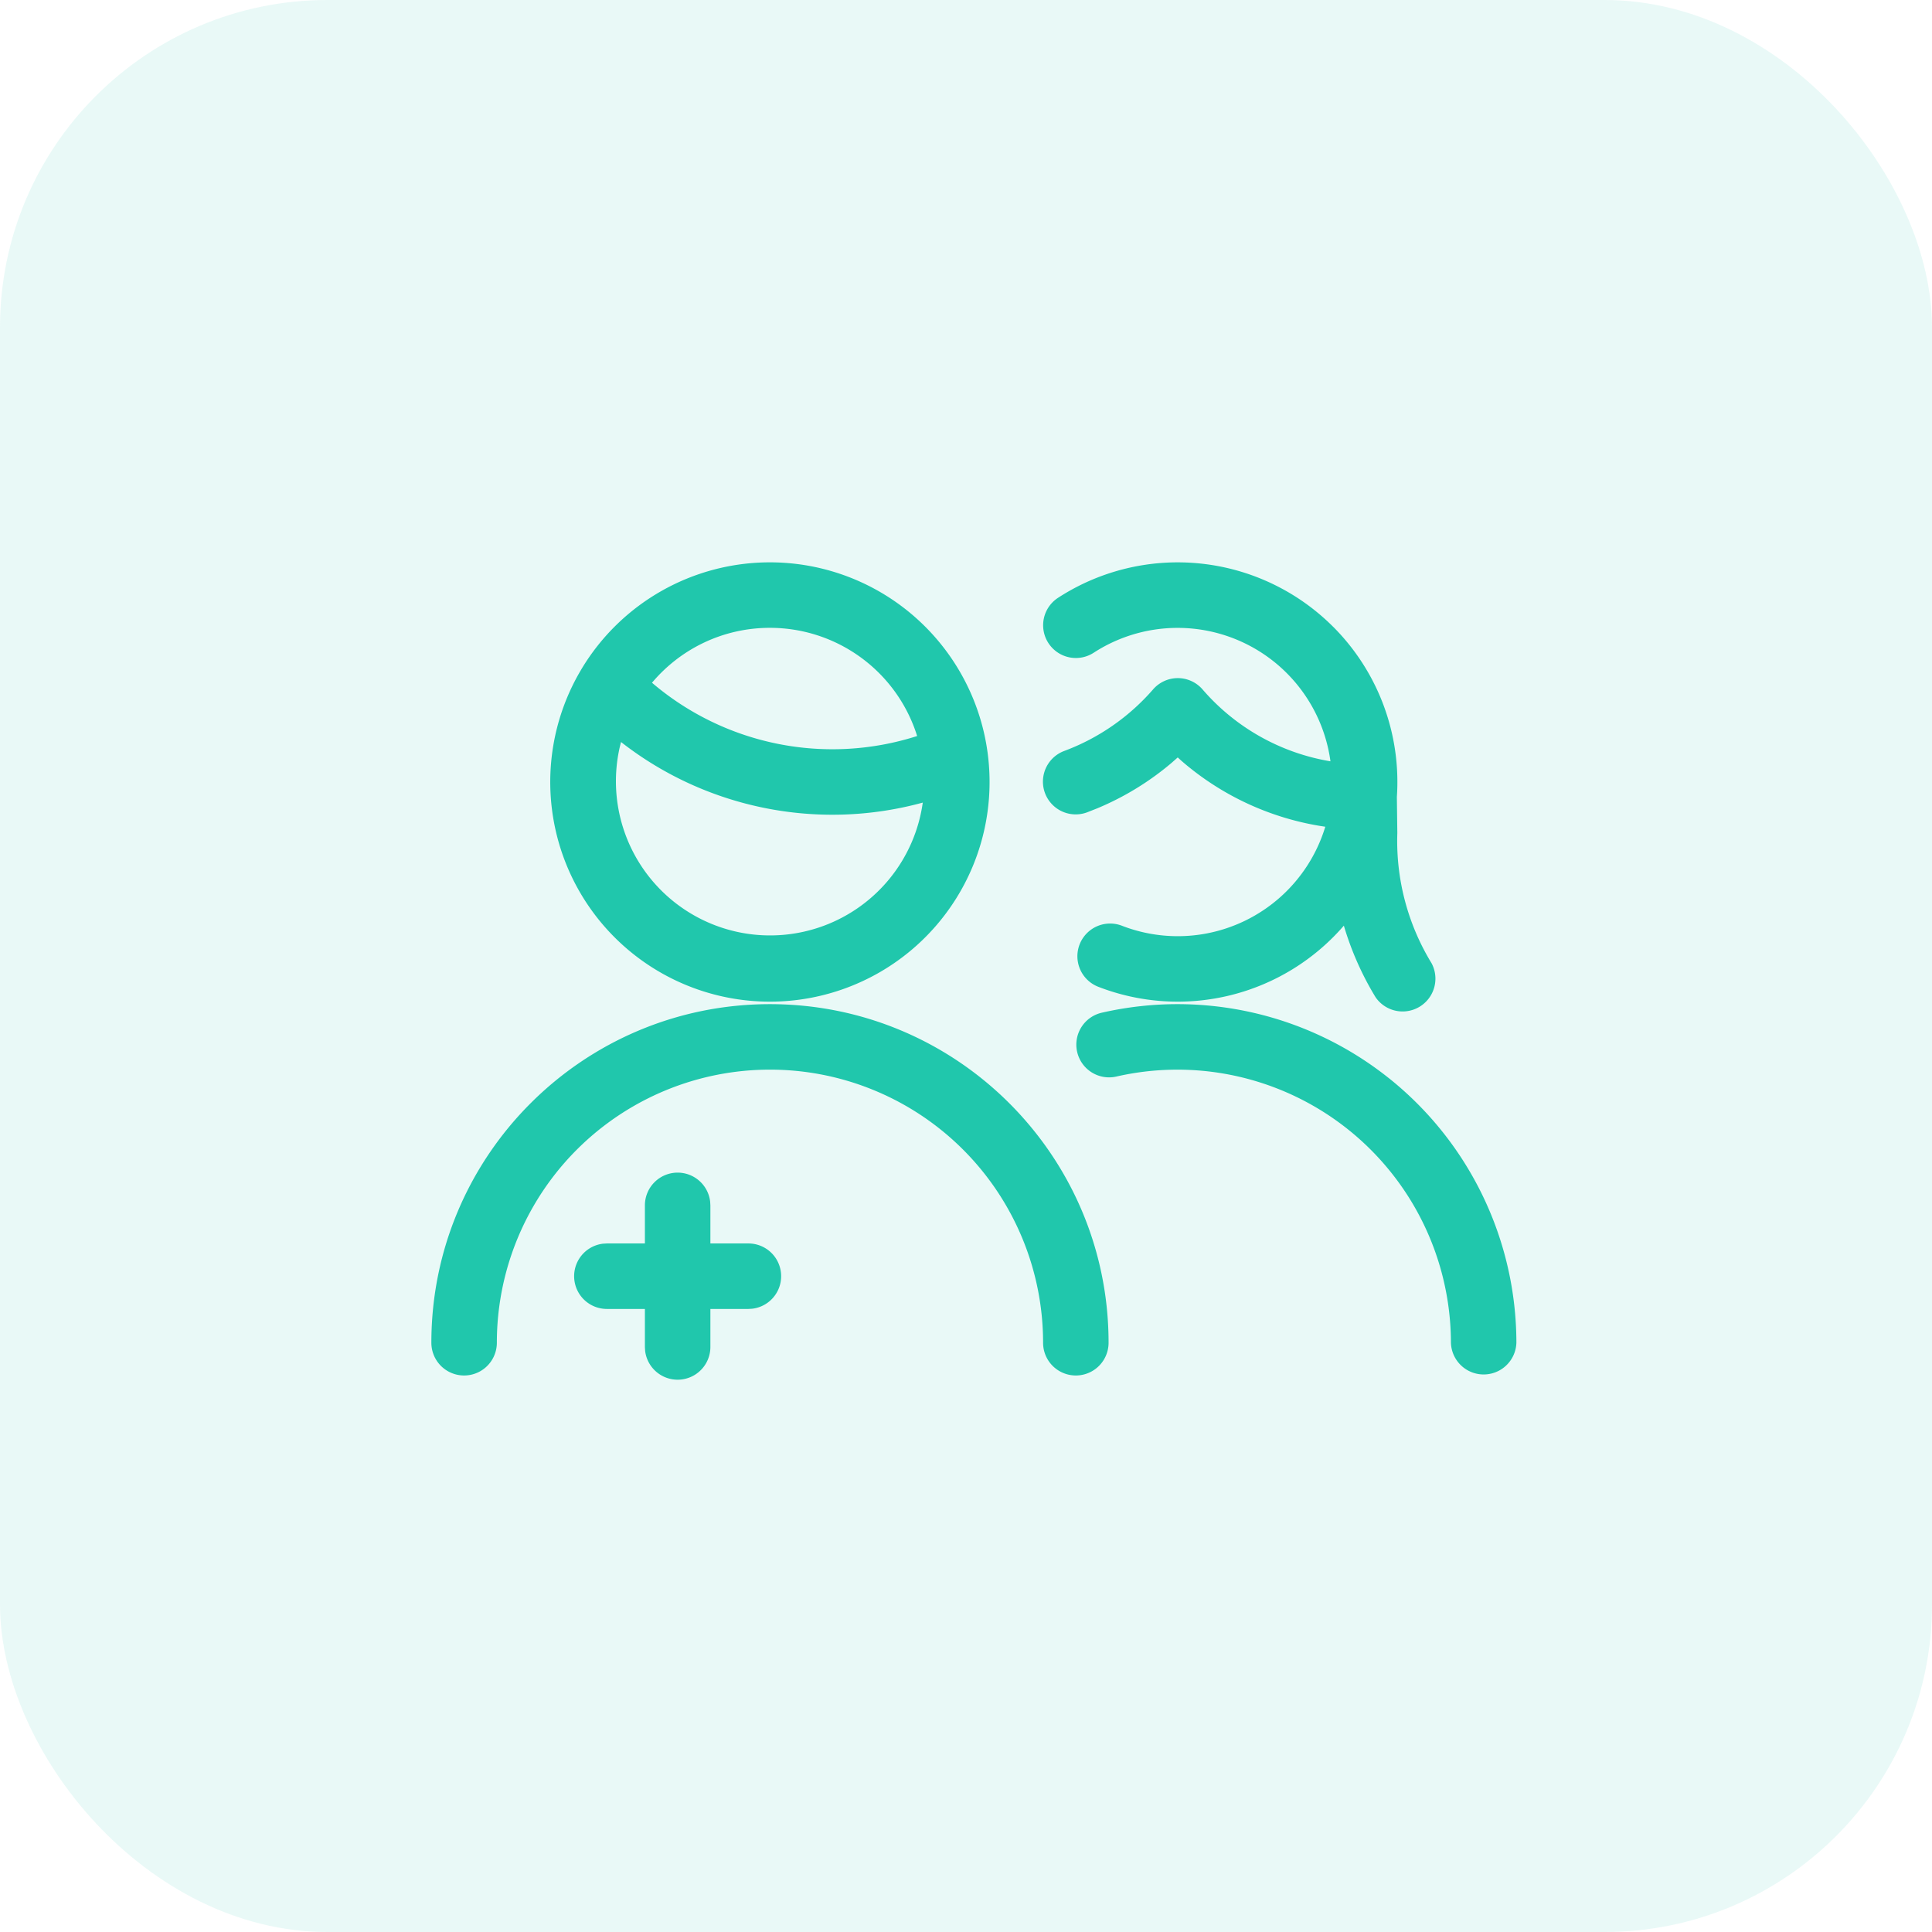
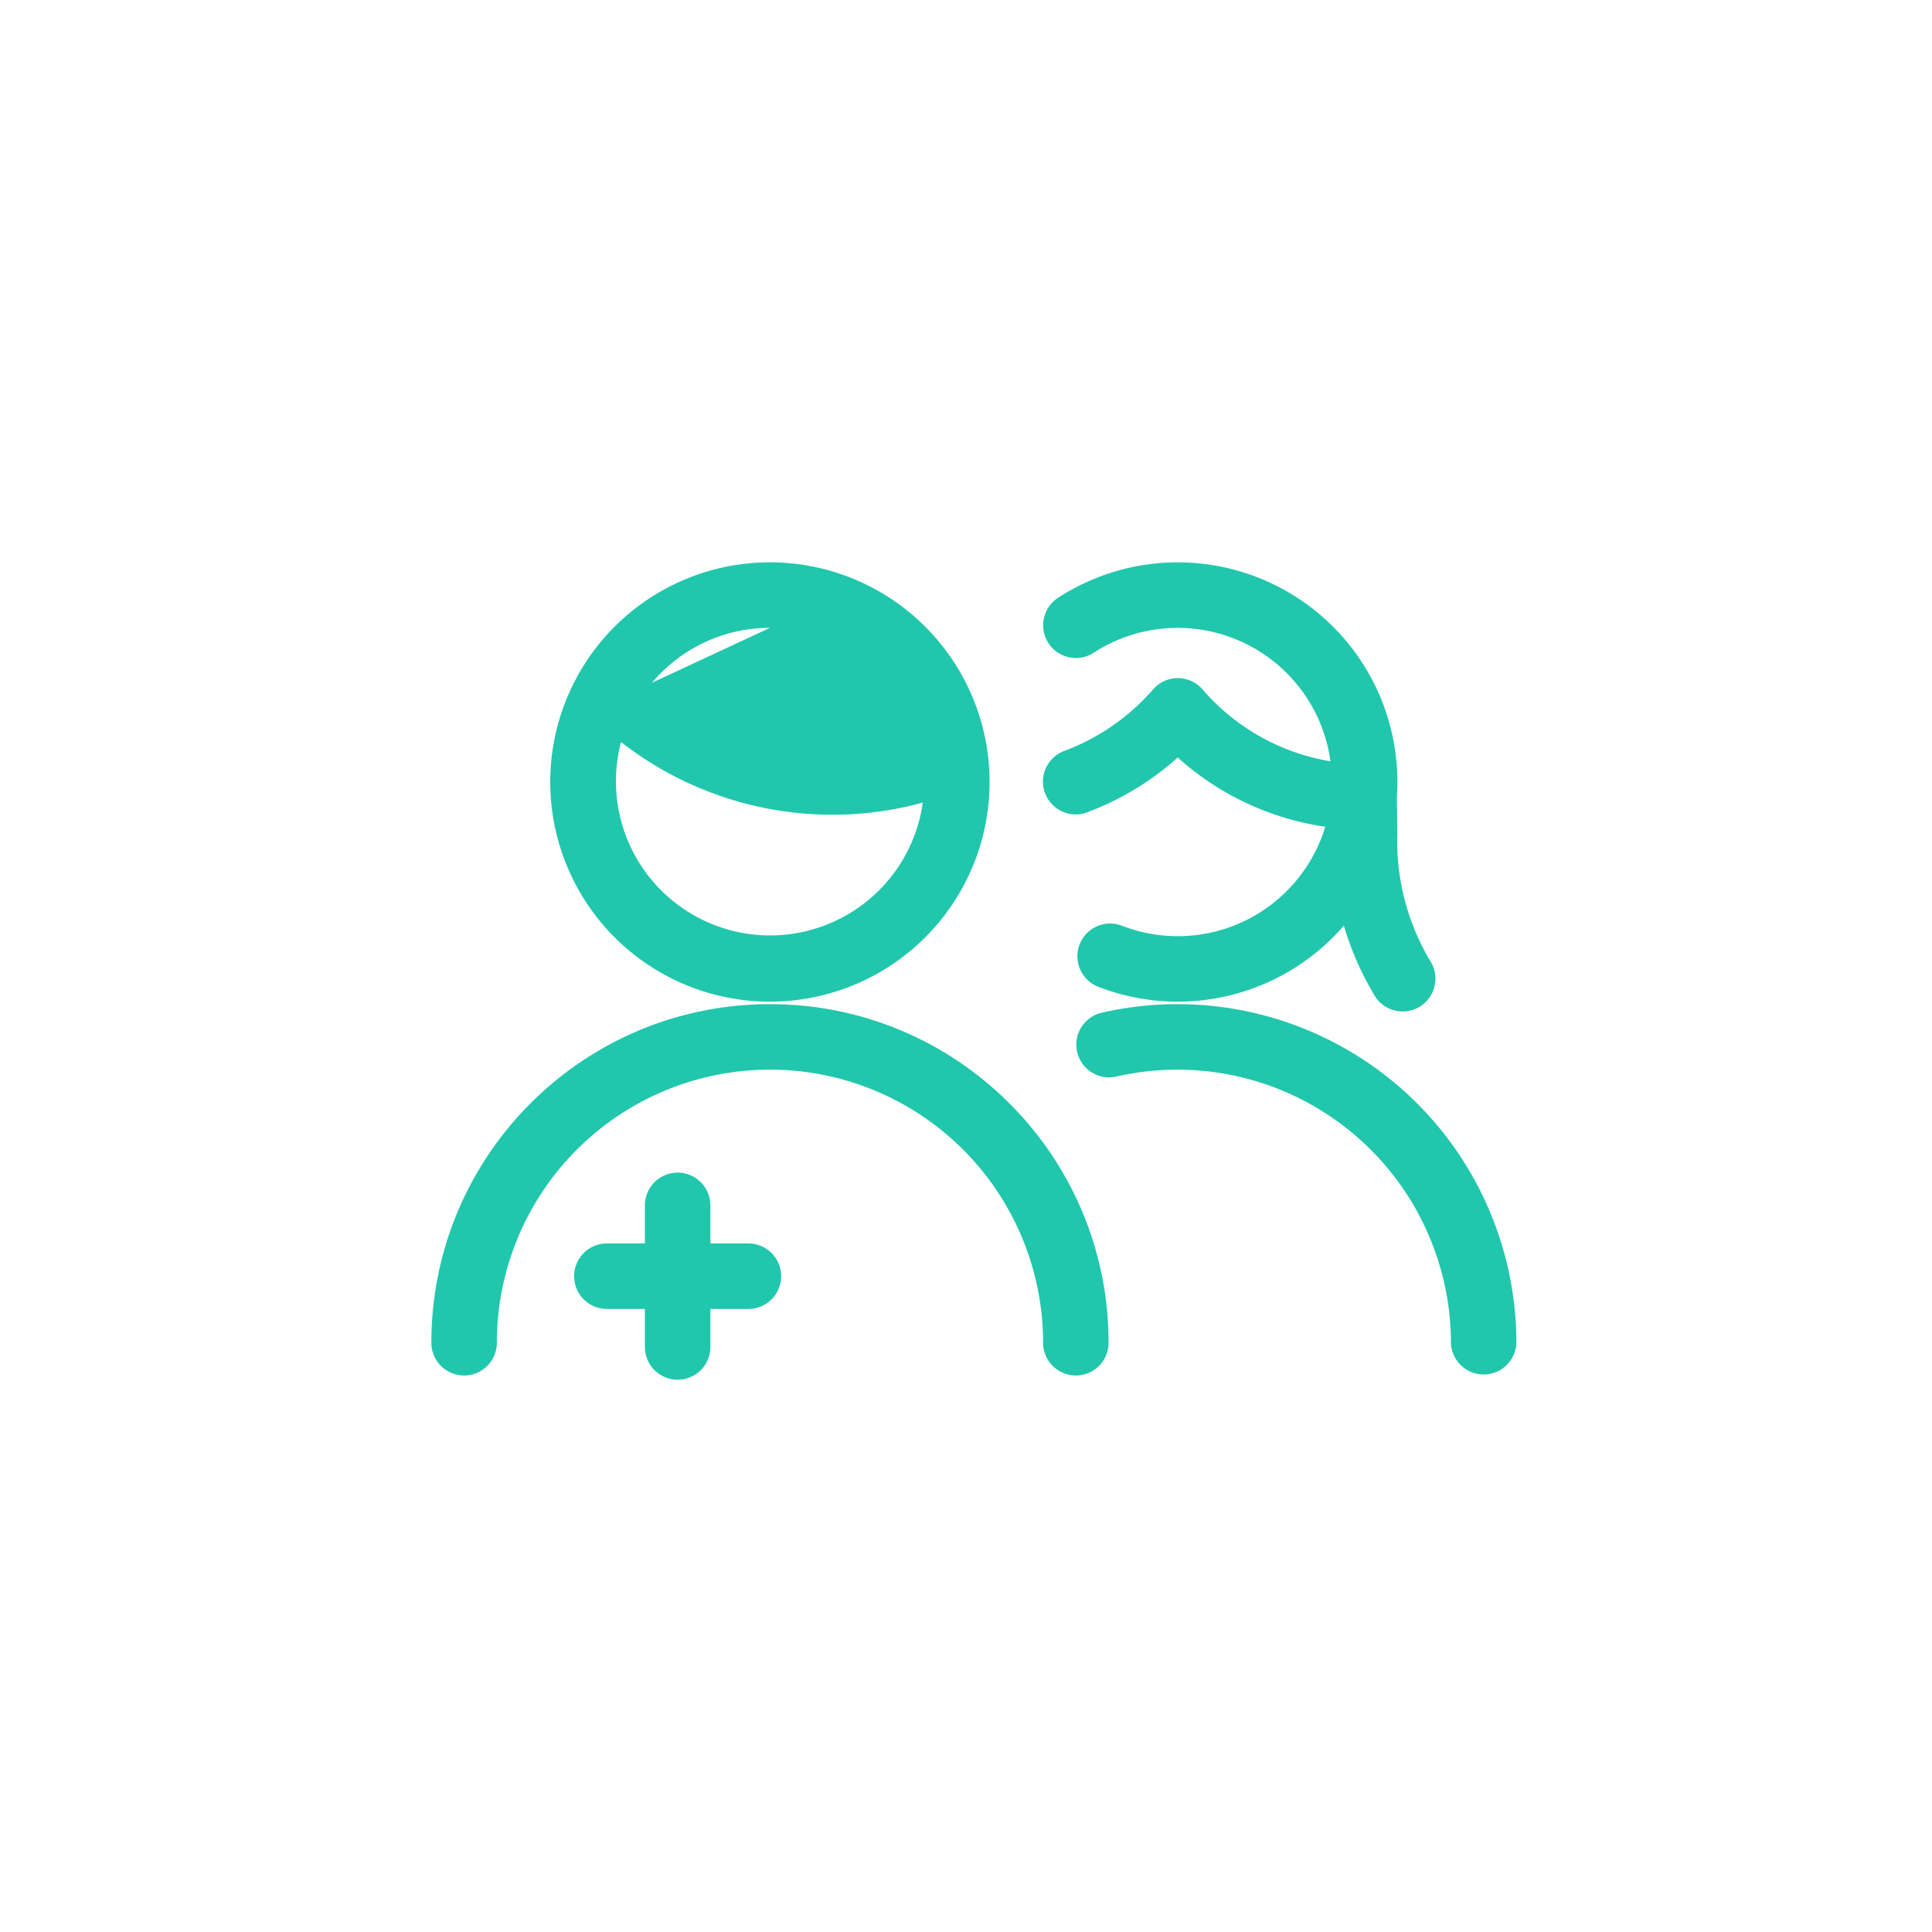
<svg xmlns="http://www.w3.org/2000/svg" width="59" height="59">
  <g fill="#20C7AC" fill-rule="evenodd">
-     <rect width="59" height="59" opacity=".1" rx="10" />
-     <path d="M20.694 35.81a1 1 0 01.993.884l.007.117v1.162h1.162a1 1 0 01.117 1.993l-.117.007h-1.162v1.162a1 1 0 01-1.993.117l-.007-.117v-1.162h-1.162a1 1 0 01-.117-1.993l.117-.007h1.162V36.81a1 1 0 011-1zm2.82-5.145c5.71 0 10.34 4.63 10.34 10.34a1 1 0 11-2 0 8.34 8.34 0 00-8.34-8.34 8.34 8.34 0 00-8.341 8.34 1 1 0 11-2 0c0-5.71 4.63-10.34 10.34-10.34zm18.9 2.26a10.351 10.351 0 013.894 8.08 1 1 0 01-1.999.001 8.354 8.354 0 00-10.196-8.135 1 1 0 11-.442-1.95 10.347 10.347 0 018.742 2.004zm-1.7-13.783a6.706 6.706 0 011.944 5.197l.014 1.102a7.16 7.16 0 001.045 3.973 1.002 1.002 0 01-1.708 1.042 9.243 9.243 0 01-.97-2.188 6.706 6.706 0 01-7.499 1.867.999.999 0 11.723-1.864 4.709 4.709 0 006.209-3.024 8.582 8.582 0 01-4.395-2.015l-.111-.101-.193.17a8.67 8.67 0 01-2.262 1.383l-.312.123a1 1 0 01-.699-1.874 6.692 6.692 0 002.713-1.88 1 1 0 011.512.002 6.588 6.588 0 003.905 2.194 4.71 4.71 0 00-7.23-3.316.999.999 0 11-1.089-1.677 6.709 6.709 0 018.402.886zm-17.201-1.969a6.708 6.708 0 11-5.779 3.3l.009-.016.015-.025a6.708 6.708 0 015.756-3.259zm-4.548 5.487l-.042.17a4.708 4.708 0 109.257 1.68c-3.188.872-6.61.185-9.215-1.85zm4.549-3.487c-1.446 0-2.74.651-3.603 1.677a8.488 8.488 0 008.097 1.627 4.708 4.708 0 00-4.494-3.304z" fill-rule="nonzero" />
+     <path d="M20.694 35.81a1 1 0 01.993.884l.007.117v1.162h1.162a1 1 0 01.117 1.993l-.117.007h-1.162v1.162a1 1 0 01-1.993.117l-.007-.117v-1.162h-1.162a1 1 0 01-.117-1.993l.117-.007h1.162V36.81a1 1 0 011-1zm2.82-5.145c5.71 0 10.34 4.63 10.34 10.34a1 1 0 11-2 0 8.34 8.34 0 00-8.34-8.34 8.34 8.34 0 00-8.341 8.34 1 1 0 11-2 0c0-5.71 4.63-10.34 10.34-10.34zm18.9 2.26a10.351 10.351 0 013.894 8.08 1 1 0 01-1.999.001 8.354 8.354 0 00-10.196-8.135 1 1 0 11-.442-1.95 10.347 10.347 0 018.742 2.004zm-1.7-13.783a6.706 6.706 0 011.944 5.197l.014 1.102a7.16 7.16 0 001.045 3.973 1.002 1.002 0 01-1.708 1.042 9.243 9.243 0 01-.97-2.188 6.706 6.706 0 01-7.499 1.867.999.999 0 11.723-1.864 4.709 4.709 0 006.209-3.024 8.582 8.582 0 01-4.395-2.015l-.111-.101-.193.17a8.67 8.67 0 01-2.262 1.383l-.312.123a1 1 0 01-.699-1.874 6.692 6.692 0 002.713-1.88 1 1 0 011.512.002 6.588 6.588 0 003.905 2.194 4.71 4.71 0 00-7.23-3.316.999.999 0 11-1.089-1.677 6.709 6.709 0 018.402.886zm-17.201-1.969a6.708 6.708 0 11-5.779 3.3l.009-.016.015-.025a6.708 6.708 0 015.756-3.259zm-4.548 5.487l-.042.17a4.708 4.708 0 109.257 1.68c-3.188.872-6.61.185-9.215-1.85zm4.549-3.487c-1.446 0-2.74.651-3.603 1.677z" fill-rule="nonzero" />
  </g>
</svg>